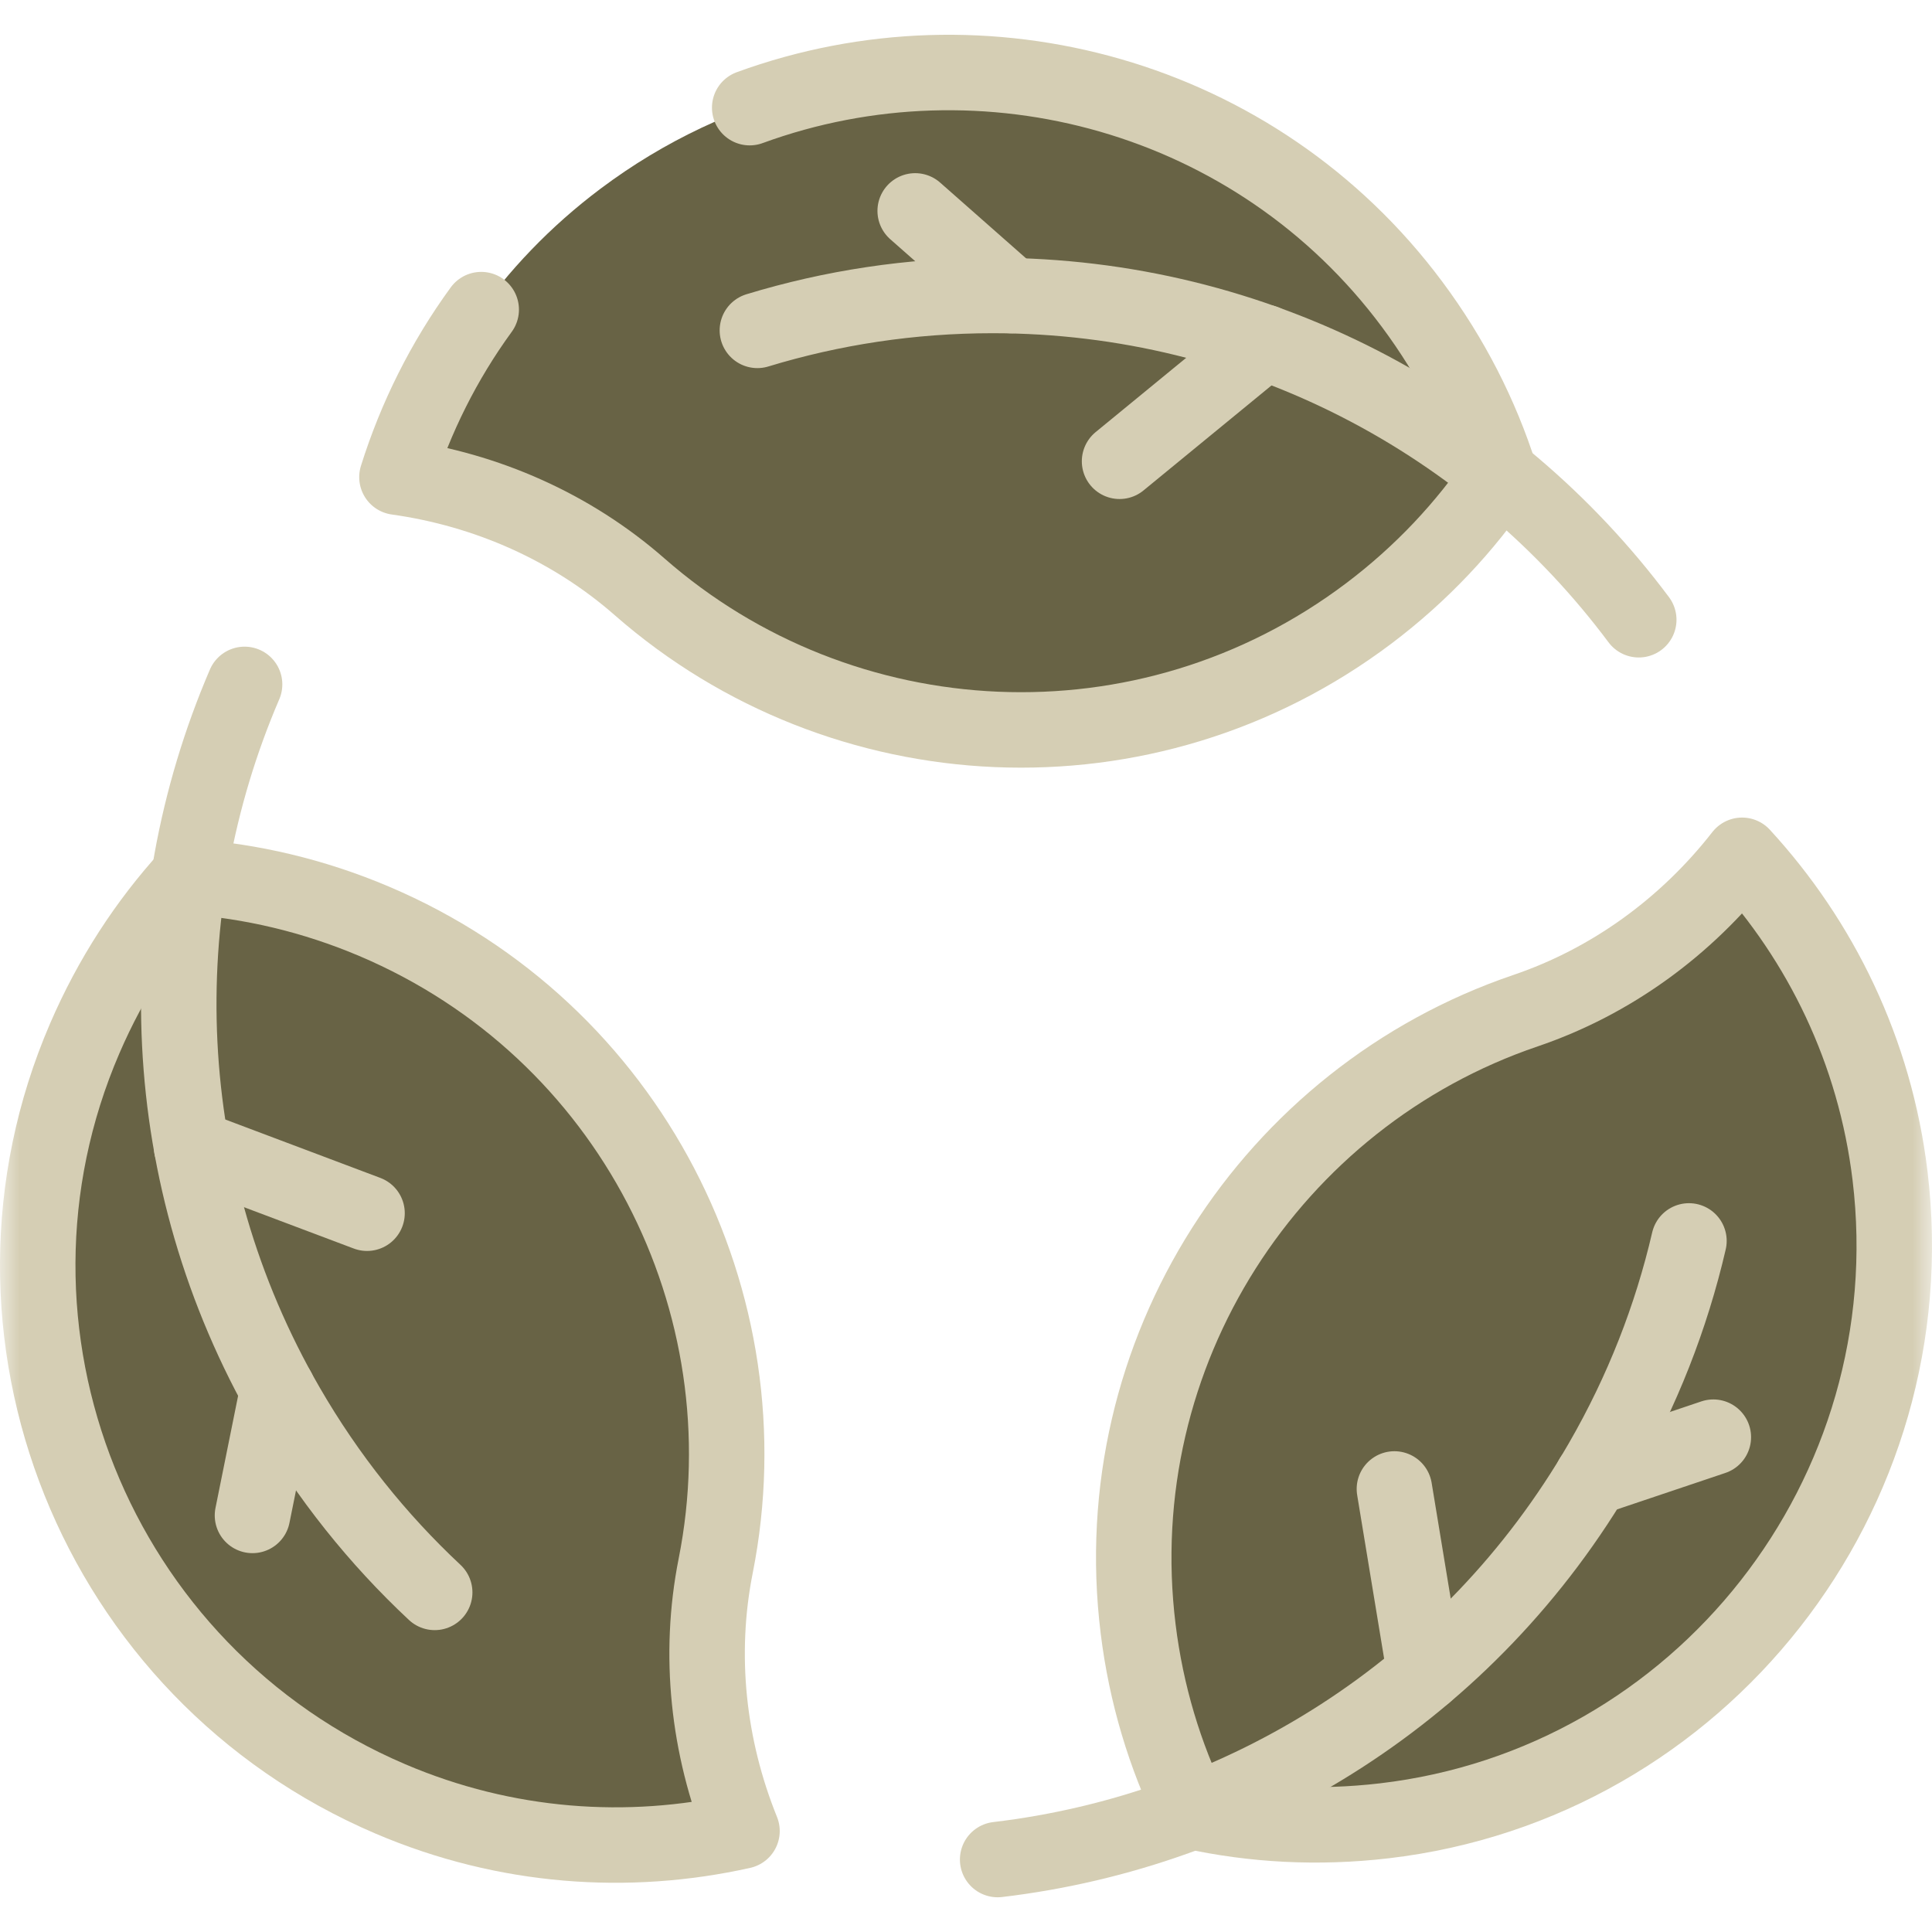
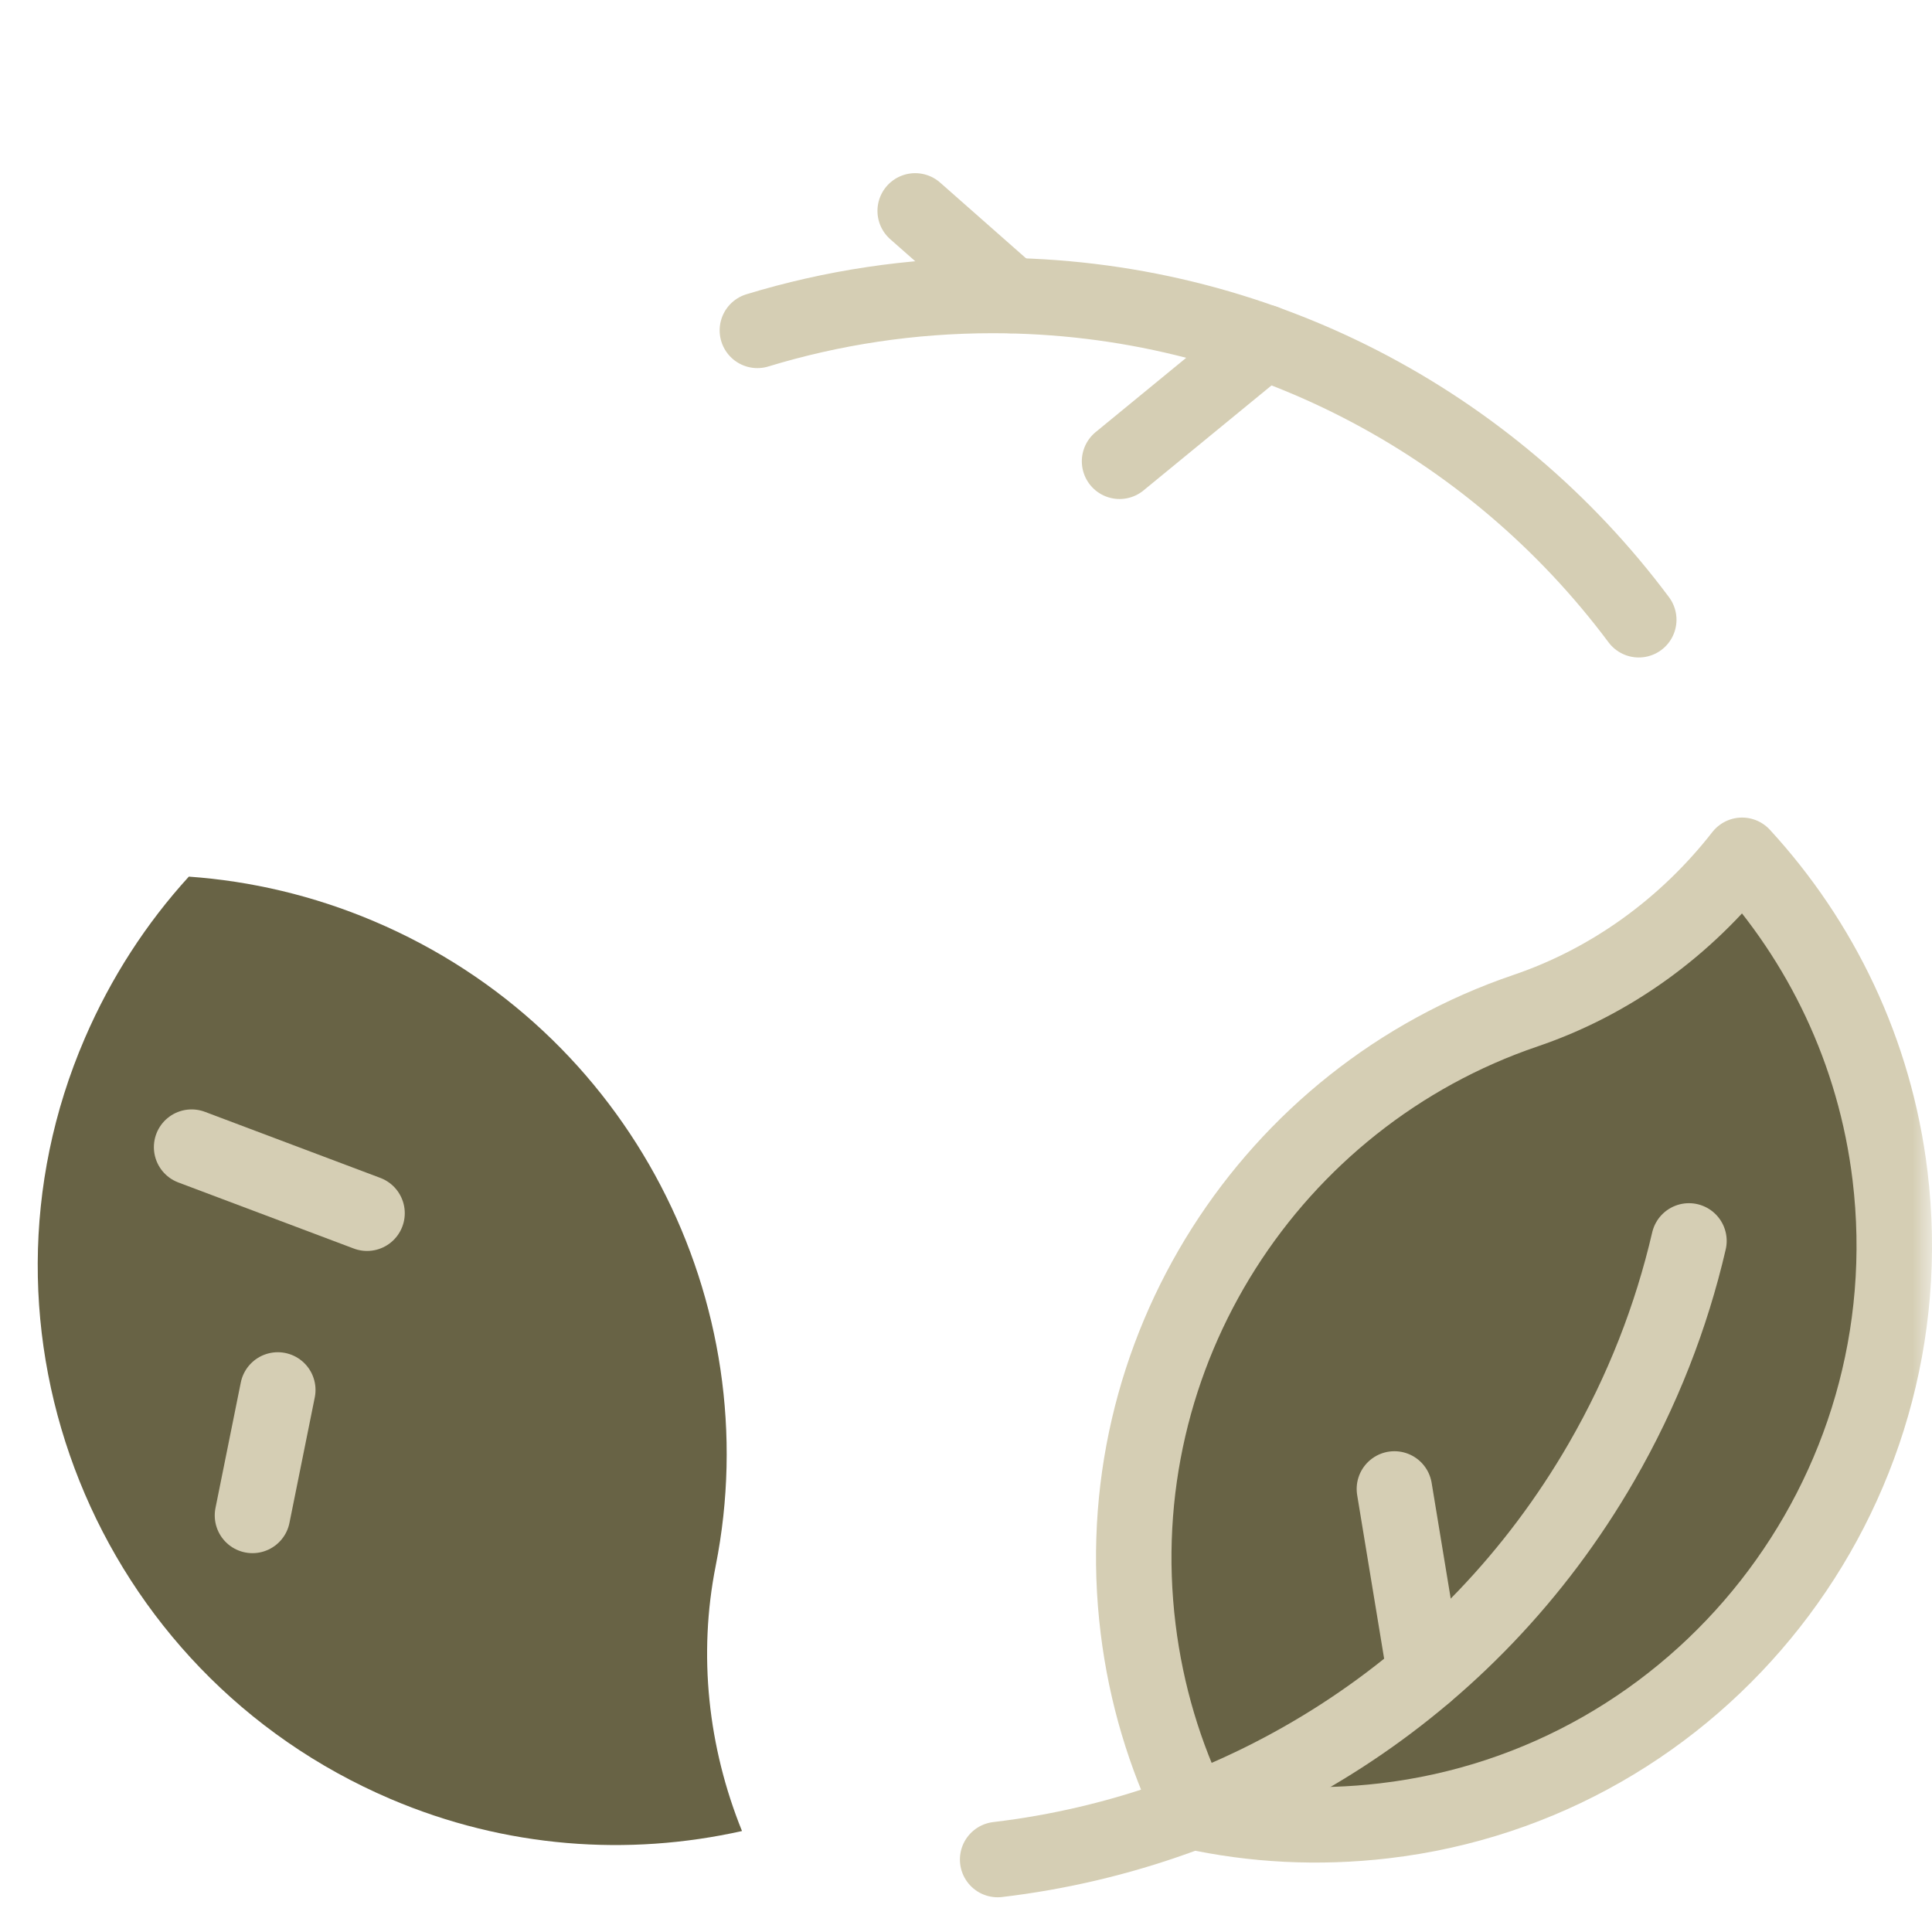
<svg xmlns="http://www.w3.org/2000/svg" width="50" height="50" viewBox="0 0 50 50" fill="none">
  <g clip-path="url(#clip0_817_14894)">
    <mask id="mask0_817_14894" style="mask-type:luminance" maskUnits="userSpaceOnUse" x="0" y="0" width="50" height="50">
      <path d="M0 3.8147e-06H50V50H0V3.8147e-06Z" fill="white" />
    </mask>
    <g mask="url(#mask0_817_14894)">
-       <path d="M15.54 4.885C12.945 6.832 11.174 9.471 10.273 12.348C12.597 12.673 14.792 13.643 16.557 15.19C21.779 19.767 29.665 20.218 35.427 15.872C36.786 14.847 37.92 13.636 38.822 12.3C38.328 10.749 37.571 9.254 36.544 7.876C31.618 1.257 22.186 -0.102 15.54 4.885Z" fill="#686345" />
-       <path d="M12.454 8.013C11.484 9.344 10.755 10.812 10.273 12.348C12.597 12.673 14.793 13.643 16.557 15.19C21.779 19.767 29.665 20.218 35.428 15.872C36.786 14.847 37.92 13.636 38.822 12.3C38.329 10.749 37.571 9.254 36.545 7.876C32.515 2.462 25.471 0.567 19.402 2.786" stroke="#D5CEB4" stroke-width="1.953" stroke-miterlimit="10" stroke-linecap="round" stroke-linejoin="round" />
      <path d="M42.411 16.039C38.609 10.945 32.534 7.647 25.689 7.647C23.571 7.647 21.527 7.963 19.601 8.55" stroke="#D5CEB4" stroke-width="1.953" stroke-miterlimit="10" stroke-linecap="round" stroke-linejoin="round" />
      <path d="M28.974 11.938L32.725 8.861" stroke="#D5CEB4" stroke-width="1.953" stroke-miterlimit="10" stroke-linecap="round" stroke-linejoin="round" />
      <path d="M26.169 7.648L23.685 5.458" stroke="#D5CEB4" stroke-width="1.953" stroke-miterlimit="10" stroke-linecap="round" stroke-linejoin="round" />
      <path d="M10.106 46.557C13.09 47.831 16.261 48.045 19.203 47.387C18.323 45.212 18.065 42.826 18.522 40.524C19.875 33.713 16.323 26.658 9.677 23.841C8.111 23.177 6.495 22.801 4.887 22.687C3.79 23.89 2.875 25.294 2.194 26.872C-1.075 34.448 2.464 43.295 10.106 46.557Z" fill="#686345" />
-       <path d="M10.106 46.557C13.09 47.831 16.261 48.045 19.203 47.387C18.323 45.212 18.065 42.826 18.522 40.524C19.875 33.713 16.323 26.658 9.677 23.841C8.111 23.177 6.495 22.801 4.887 22.687C3.79 23.89 2.875 25.294 2.194 26.872C-1.075 34.448 2.464 43.295 10.106 46.557Z" stroke="#D5CEB4" stroke-width="1.953" stroke-miterlimit="10" stroke-linecap="round" stroke-linejoin="round" />
-       <path d="M6.33 17.712C3.82 23.552 4.001 30.462 7.424 36.39C8.483 38.224 9.779 39.836 11.25 41.211" stroke="#D5CEB4" stroke-width="1.953" stroke-miterlimit="10" stroke-linecap="round" stroke-linejoin="round" />
      <path d="M9.499 31.398L4.959 29.688" stroke="#D5CEB4" stroke-width="1.953" stroke-miterlimit="10" stroke-linecap="round" stroke-linejoin="round" />
      <path d="M7.189 35.972L6.534 39.219" stroke="#D5CEB4" stroke-width="1.953" stroke-miterlimit="10" stroke-linecap="round" stroke-linejoin="round" />
      <path d="M48.914 30.428C48.525 27.207 47.125 24.354 45.085 22.135C43.641 23.985 41.703 25.401 39.481 26.156C32.906 28.389 28.573 34.993 29.455 42.157C29.663 43.846 30.145 45.434 30.851 46.882C32.441 47.231 34.115 47.322 35.822 47.123C44.017 46.165 49.909 38.677 48.914 30.428Z" fill="#686345" />
      <path d="M48.914 30.428C48.525 27.207 47.125 24.354 45.085 22.135C43.641 23.985 41.703 25.401 39.481 26.156C32.906 28.389 28.573 34.993 29.455 42.157C29.663 43.846 30.145 45.434 30.851 46.882C32.441 47.231 34.115 47.322 35.822 47.123C44.017 46.165 49.909 38.677 48.914 30.428Z" stroke="#D5CEB4" stroke-width="1.953" stroke-miterlimit="10" stroke-linecap="round" stroke-linejoin="round" />
      <path d="M25.819 48.125C32.131 47.379 38.025 43.767 41.447 37.839C42.507 36.004 43.255 34.076 43.71 32.115" stroke="#D5CEB4" stroke-width="1.953" stroke-miterlimit="10" stroke-linecap="round" stroke-linejoin="round" />
      <path d="M36.087 38.534L36.876 43.32" stroke="#D5CEB4" stroke-width="1.953" stroke-miterlimit="10" stroke-linecap="round" stroke-linejoin="round" />
-       <path d="M41.202 38.25L44.341 37.194" stroke="#D5CEB4" stroke-width="1.953" stroke-miterlimit="10" stroke-linecap="round" stroke-linejoin="round" />
    </g>
  </g>
  <defs>
    <clipPath id="clip0_817_14894">
      <rect width="50" height="50" fill="white" />
    </clipPath>
  </defs>
</svg>